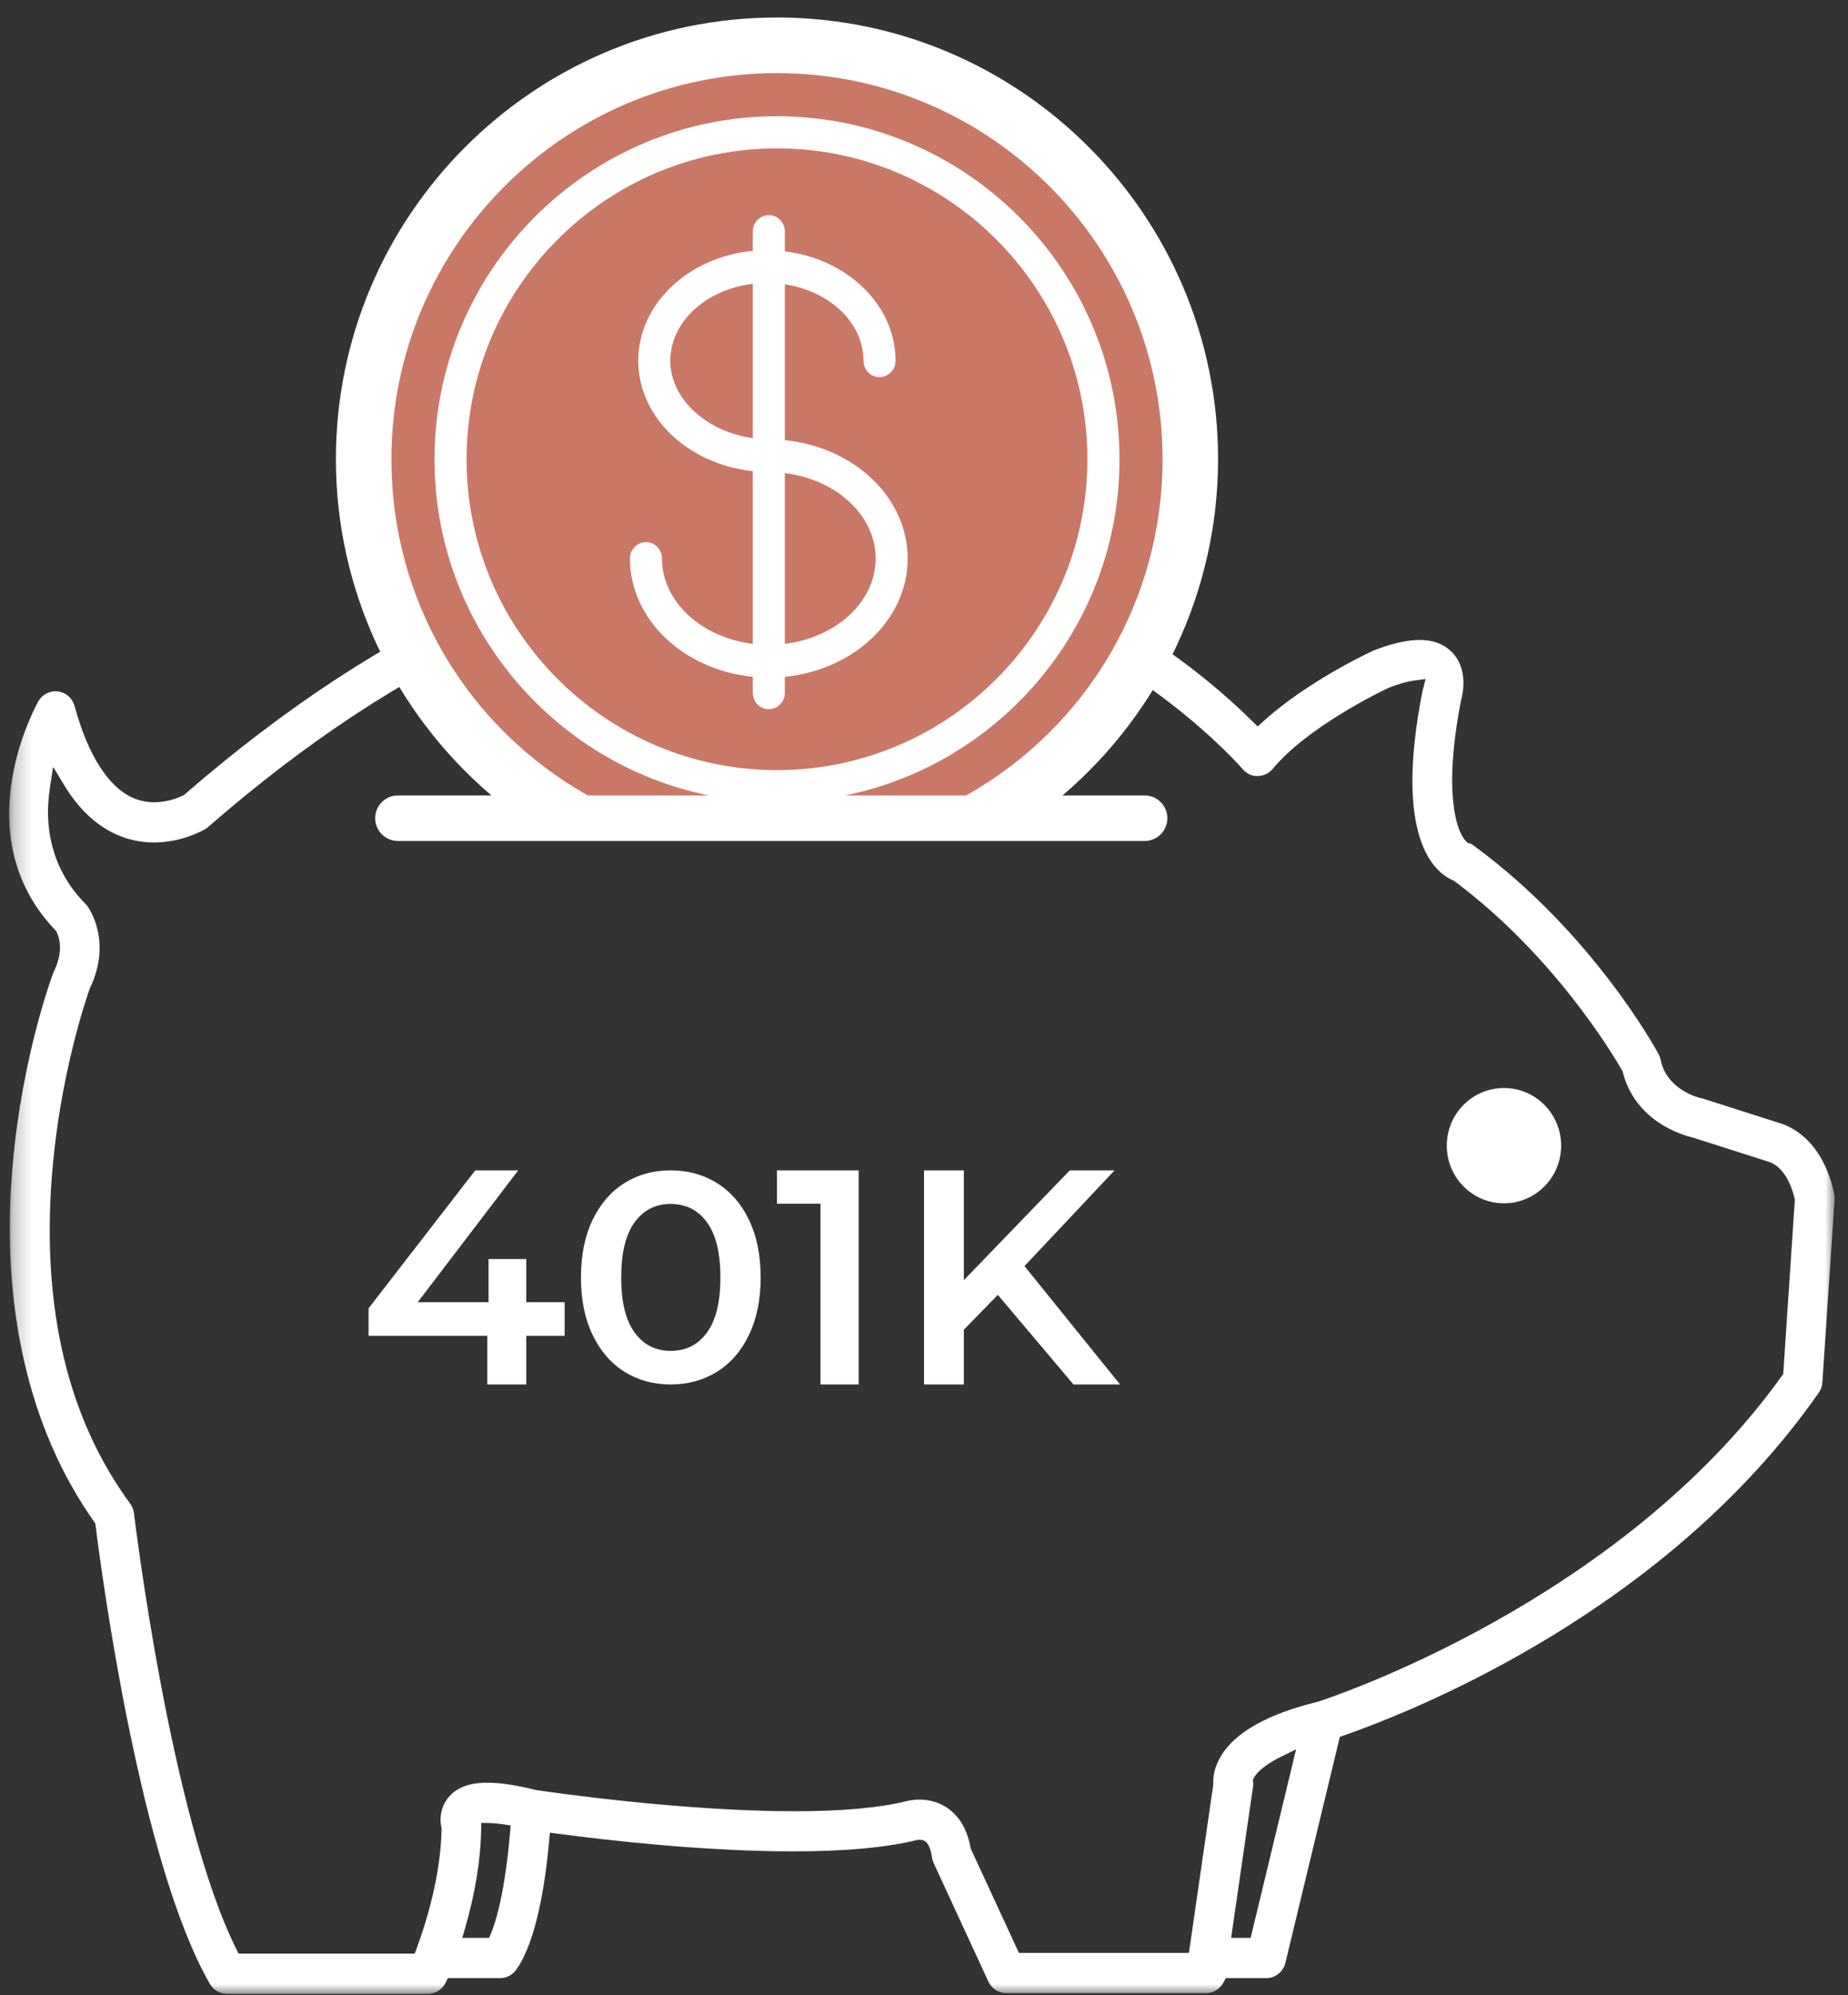
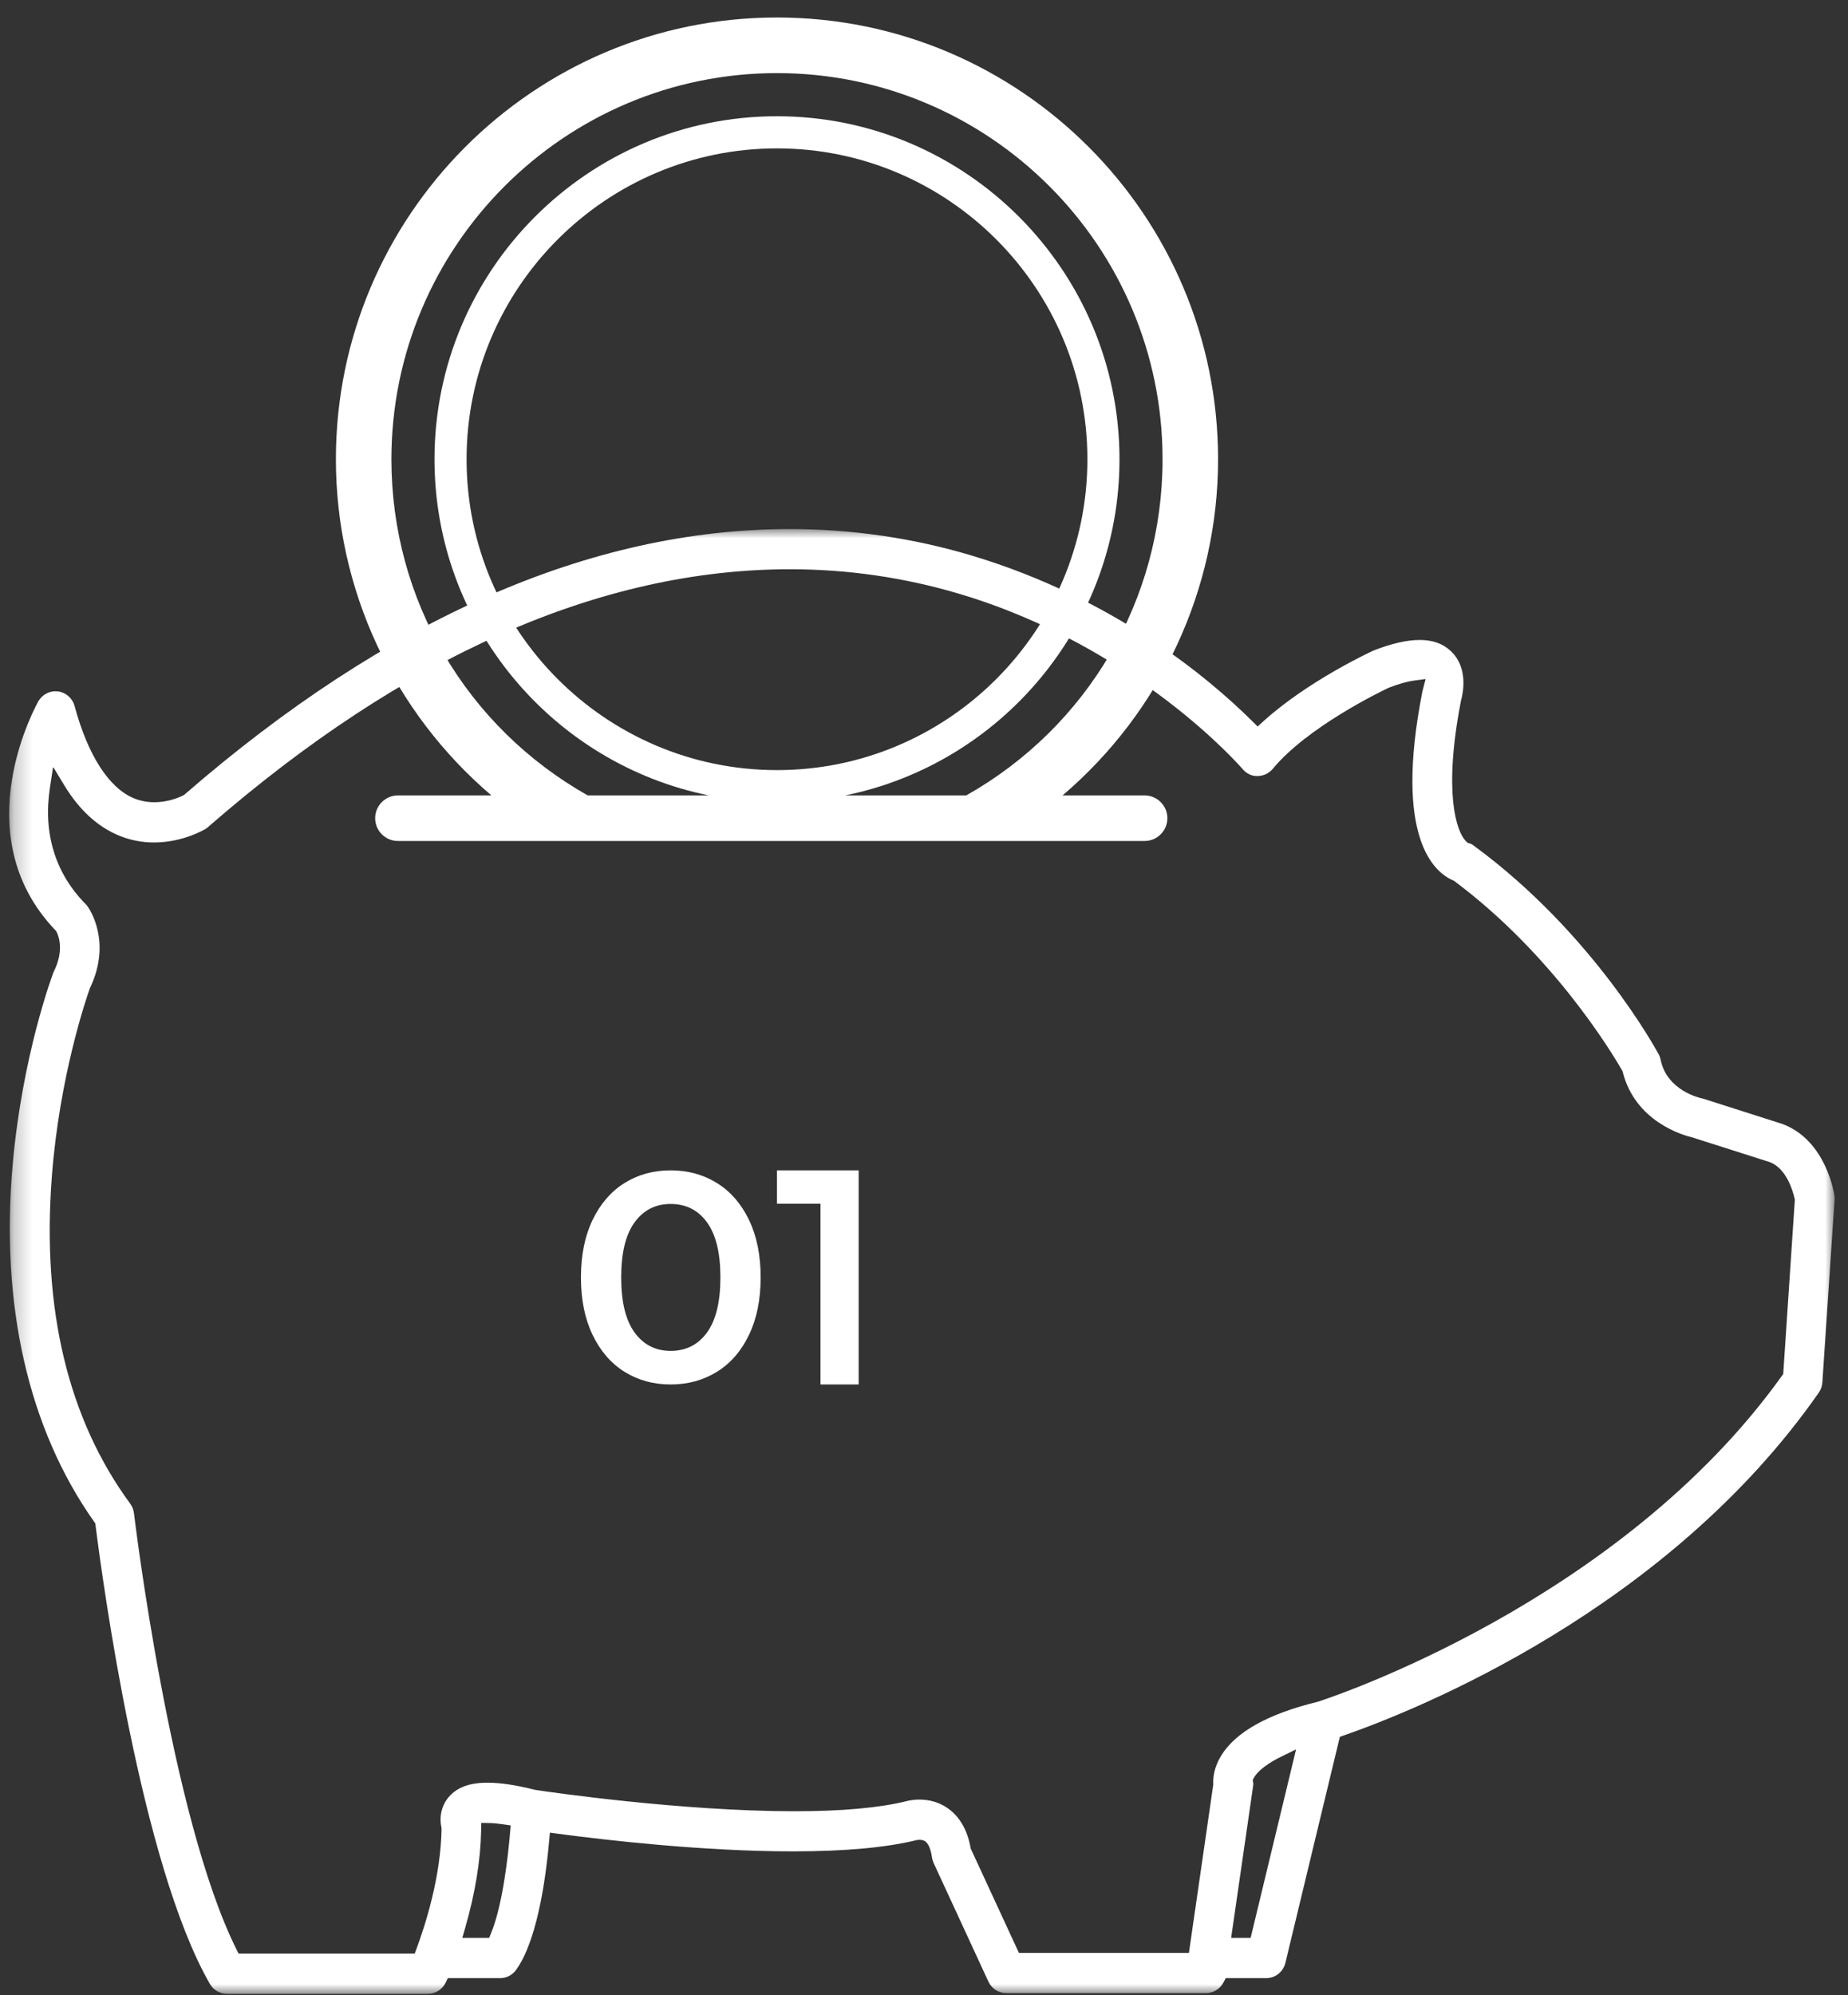
<svg xmlns="http://www.w3.org/2000/svg" xmlns:xlink="http://www.w3.org/1999/xlink" width="101px" height="109px" viewBox="0 0 101 109" version="1.1">
  <rect x="0" y="0" width="101" height="109" fill="#333333" stroke="none" />
  <title>image icon</title>
  <defs>
    <polygon id="path-1" points="0 1.06561591e-14 99.766 1.06561591e-14 99.766 80.029 0 80.029" />
  </defs>
  <g id="TBF-Careers" stroke="none" stroke-width="1" fill="none" fill-rule="evenodd">
    <g id="TBF-Careers---Desktop" transform="translate(-429, -2389)">
      <g id="Content" transform="translate(-10, 549)">
        <g id="Benefits" transform="translate(0, 752)">
          <g id="Invest-in-your-future" transform="translate(258, 1055)">
            <g id="Group" transform="translate(169, 25)">
              <g id="Group" transform="translate(8.929, 5.357)">
                <g id="Group-20" transform="translate(3.572, 3.599)">
-                   <path d="M81.696,58.489 C79.97,58.489 78.571,59.899 78.571,61.639 C78.571,63.378 79.97,64.788 81.696,64.788 C83.422,64.788 84.821,63.378 84.821,61.639 C84.821,59.899 83.422,58.489 81.696,58.489" id="Fill-1" fill="#FFFFFF" />
                  <g id="Group-5" transform="translate(0, 27.951)">
                    <mask id="mask-2" fill="white">
                      <use xlink:href="#path-1" />
                    </mask>
                    <g id="Clip-4" />
                    <path d="M73.533,76.972 L73.816,76.972 L74.435,76.972 L75.001,76.972 L74.842,76.421 C74.297,74.529 74.004,72.744 73.971,71.117 L73.962,70.688 L73.539,70.696 C73.312,70.7 73.047,70.725 72.751,70.769 L72.356,70.829 L72.391,71.232 C72.486,72.352 72.777,75.127 73.425,76.707 L73.533,76.972 M31.916,76.972 L32.248,76.972 L32.491,76.972 L32.981,76.972 L32.91,76.479 L31.785,68.712 C31.77,68.619 31.764,68.558 31.776,68.487 L31.799,68.342 L31.73,68.213 C31.66,68.081 31.344,67.607 30.242,67.069 L29.433,66.673 L29.646,67.559 L31.836,76.644 L31.916,76.972 M31.581,13.493 C31.563,13.493 31.545,13.493 31.511,13.491 C31.199,13.484 30.906,13.341 30.705,13.099 C28.831,10.828 24.838,8.892 24.388,8.678 L24.374,8.672 L24.359,8.666 C23.816,8.456 23.351,8.325 22.977,8.276 L22.352,8.193 L22.513,8.813 C22.519,8.836 22.524,8.859 22.528,8.875 C24.102,16.872 21.878,18.757 20.849,19.195 L20.803,19.215 L20.763,19.246 C15.419,23.238 12.208,28.543 11.619,29.565 L11.588,29.617 L11.574,29.675 C10.889,32.372 8.295,33.115 7.782,33.237 L7.766,33.24 L7.751,33.245 L3.551,34.584 C2.657,34.916 2.299,36.084 2.186,36.571 L2.171,36.634 L2.176,36.698 L2.799,46.039 L2.807,46.163 L2.879,46.263 C11.73,58.628 27.549,63.846 28.218,64.062 L28.233,64.067 L28.248,64.071 C30.97,64.734 32.749,65.73 33.535,67.031 C33.913,67.656 33.974,68.204 33.959,68.553 L33.957,68.595 L33.963,68.635 L35.235,77.423 L35.288,77.791 L35.654,77.791 L44.311,77.791 L44.58,77.791 L44.694,77.543 L47.19,72.143 L47.213,72.093 L47.223,72.039 C47.406,71.042 47.841,70.307 48.518,69.855 C48.955,69.563 49.46,69.416 50.019,69.416 C50.405,69.416 50.677,69.489 50.72,69.501 C52.2,69.867 54.257,70.053 56.834,70.053 C63.014,70.053 70.192,69.009 70.99,68.89 L71.01,68.887 L71.03,68.882 C72.069,68.62 72.916,68.493 73.618,68.493 C74.609,68.493 75.284,68.743 75.744,69.278 C76.121,69.718 76.271,70.333 76.144,70.924 L76.133,70.973 L76.134,71.023 C76.177,73.617 77.007,76.226 77.497,77.55 L77.601,77.829 L77.894,77.829 L86.968,77.829 L87.228,77.829 L87.346,77.593 C90.947,70.38 92.926,53.936 92.945,53.771 C92.968,53.581 93.04,53.399 93.152,53.246 C96.543,48.631 97.984,42.629 97.436,35.405 C97.018,29.877 95.53,25.58 95.362,25.108 L95.355,25.087 L95.345,25.067 C94.122,22.496 95.428,20.685 95.485,20.607 C95.515,20.566 95.55,20.525 95.588,20.487 C97.242,18.817 97.917,16.625 97.541,14.147 L97.365,12.989 L96.761,13.987 C95.941,15.342 94.926,16.273 93.744,16.755 C93.144,16.999 92.508,17.122 91.851,17.122 C90.264,17.122 89.088,16.415 89.04,16.385 C88.986,16.352 88.937,16.316 88.891,16.275 C78.163,6.932 67.462,2.194 57.085,2.194 C53.948,2.194 50.839,2.645 47.846,3.535 C38.137,6.419 32.412,13.042 32.355,13.11 C32.145,13.357 31.871,13.493 31.581,13.493 M57.1,2.13123183e-14 C67.96,2.13123183e-14 79.087,4.877 90.172,14.495 L90.215,14.532 L90.265,14.556 C90.548,14.694 91.129,14.925 91.834,14.925 C92.228,14.925 92.605,14.851 92.955,14.706 C94.317,14.141 95.466,12.352 96.19,9.67 C96.305,9.244 96.657,8.93 97.086,8.871 C97.135,8.864 97.184,8.86 97.233,8.86 C97.611,8.86 97.967,9.065 98.161,9.393 C98.203,9.465 102.297,16.627 97.241,21.917 L97.194,21.967 L97.164,22.03 C97.032,22.307 96.782,23.07 97.318,24.159 C97.333,24.191 97.348,24.224 97.36,24.258 C97.429,24.44 99.043,28.779 99.57,34.676 C100.26,42.381 98.721,49.145 95.121,54.237 L95.059,54.325 L95.045,54.433 C94.663,57.47 92.562,72.949 88.797,79.485 C88.604,79.82 88.246,80.029 87.863,80.029 L76.88,80.029 C76.471,80.029 76.089,79.787 75.908,79.413 L75.792,79.172 L75.528,79.172 L72.934,79.172 C72.595,79.172 72.271,79.007 72.069,78.732 C71.201,77.557 70.557,75.049 70.254,71.669 L70.214,71.223 L69.777,71.281 C67.066,71.641 61.79,72.245 56.927,72.245 C54.094,72.245 51.819,72.037 50.166,71.628 L50.152,71.624 L50.139,71.622 C50.111,71.617 50.07,71.612 50.024,71.612 C49.854,71.612 49.766,71.66 49.738,71.675 L49.701,71.695 L49.669,71.721 C49.512,71.851 49.388,72.163 49.33,72.575 C49.315,72.683 49.284,72.787 49.238,72.886 L46.248,79.358 C46.07,79.743 45.685,79.991 45.268,79.991 L34.353,79.991 C33.958,79.991 33.583,79.76 33.395,79.401 L33.276,79.172 L33.021,79.172 L31.066,79.172 C30.566,79.172 30.134,78.827 30.015,78.334 L27.094,66.214 L27.038,65.986 L26.819,65.91 C22.823,64.516 9.14,59.046 0.865,47.184 C0.749,47.019 0.681,46.825 0.668,46.622 L0.002,36.646 C-0.003,36.569 -1.10207938e-12,36.491 0.011,36.416 C0.028,36.292 0.466,33.385 2.858,32.501 L7.165,31.126 C7.202,31.114 7.243,31.104 7.289,31.095 C7.366,31.079 9.165,30.677 9.508,28.993 C9.53,28.886 9.566,28.784 9.619,28.688 C9.763,28.42 13.221,22.075 19.671,17.333 L19.709,17.304 C19.781,17.249 19.844,17.202 19.947,17.174 L20.044,17.147 L20.118,17.079 C20.686,16.562 21.389,14.357 20.419,9.377 L20.416,9.36 L20.411,9.345 C20.302,8.948 20.019,7.585 20.956,6.682 C21.393,6.262 21.956,6.058 22.678,6.058 C23.368,6.058 24.211,6.251 25.17,6.625 L25.24,6.655 C25.384,6.721 28.797,8.303 31.238,10.518 L31.533,10.786 L31.816,10.505 C34.22,8.119 39.41,3.77 47.155,1.448 C50.362,0.487 53.708,2.13123183e-14 57.1,2.13123183e-14" id="Fill-3" fill="#FFFFFF" mask="url(#mask-2)" transform="translate(49.883, 40.015) scale(-1, 1) translate(-49.883, -40.015) " />
                  </g>
-                   <path d="M30.524,44.092 L53.405,44.092 C59.921,40.118 64.286,32.857 64.286,24.553 C64.286,11.987 54.292,1.8 41.964,1.8 C29.636,1.8 19.643,11.987 19.643,24.553 C19.643,32.857 24.008,40.118 30.524,44.092" id="Fill-6" fill="#C97866" />
                  <path d="M41.964,41.12 C32.61,41.12 24.999,33.501 24.999,24.136 C24.999,14.77 32.61,7.151 41.964,7.151 C51.319,7.151 58.929,14.77 58.929,24.136 C58.929,33.501 51.319,41.12 41.964,41.12 M52.308,42.503 L45.687,42.503 C54.231,40.77 60.683,33.193 60.683,24.136 C60.683,13.802 52.286,5.395 41.964,5.395 C31.643,5.395 23.246,13.802 23.246,24.136 C23.246,33.193 29.697,40.77 38.241,42.503 L31.621,42.503 C24.978,38.751 20.891,31.805 20.891,24.136 C20.891,12.502 30.344,3.038 41.964,3.038 C53.584,3.038 63.037,12.502 63.037,24.136 C63.037,31.805 58.95,38.751 52.308,42.503 M62.057,42.503 L57.572,42.503 C62.932,37.935 66.071,31.245 66.071,24.136 C66.071,10.827 55.257,0 41.964,0 C28.671,0 17.857,10.827 17.857,24.136 C17.857,31.245 20.996,37.935 26.356,42.503 L21.247,42.503 C20.561,42.503 20.003,43.061 20.003,43.747 C20.003,44.433 20.561,44.992 21.247,44.992 L62.057,44.992 C62.742,44.992 63.3,44.433 63.3,43.747 C63.3,43.061 62.742,42.503 62.057,42.503" id="Fill-8" fill="#FFFFFF" />
-                   <path d="M42.393,34.222 L42.393,24.894 C45.198,25.238 47.357,27.195 47.357,29.558 C47.357,31.921 45.198,33.879 42.393,34.222 L42.393,34.222 Z M40.643,22.982 C38.123,22.637 36.133,20.844 36.133,18.756 C36.133,16.62 38.096,14.853 40.643,14.551 L40.643,22.982 Z M42.393,23.093 L42.393,14.577 C44.837,14.948 46.694,16.679 46.694,18.756 C46.694,19.25 47.086,19.65 47.568,19.65 C48.052,19.65 48.444,19.25 48.444,18.756 C48.444,15.709 45.806,13.189 42.393,12.777 L42.393,11.693 C42.393,11.198 42.001,10.798 41.518,10.798 C41.035,10.798 40.643,11.198 40.643,11.693 L40.643,12.75 C37.127,13.081 34.382,15.647 34.382,18.756 C34.382,21.855 37.121,24.415 40.643,24.785 L40.643,34.222 C37.837,33.879 35.678,31.921 35.678,29.558 C35.678,29.064 35.286,28.664 34.804,28.664 C34.32,28.664 33.928,29.064 33.928,29.558 C33.928,32.895 36.869,35.649 40.643,36.023 L40.643,36.898 C40.643,37.392 41.035,37.793 41.518,37.793 C42.001,37.793 42.393,37.392 42.393,36.898 L42.393,36.023 C46.166,35.649 49.107,32.895 49.107,29.558 C49.107,26.222 46.166,23.467 42.393,23.093 L42.393,23.093 Z" id="Fill-10" fill="#FFFFFF" />
-                   <polygon id="Fill-12" fill="#FFFFFF" points="30.357 72.029 28.262 72.029 28.262 74.686 26.132 74.686 26.132 72.029 19.643 72.029 19.643 70.525 25.473 62.988 27.822 62.988 22.33 70.191 26.2 70.191 26.2 67.834 28.262 67.834 28.262 70.191 30.357 70.191" />
                  <path d="M38.142,71.843 C38.629,71.172 38.872,70.17 38.872,68.837 C38.872,67.505 38.629,66.503 38.142,65.832 C37.655,65.16 36.992,64.824 36.152,64.824 C35.324,64.824 34.666,65.16 34.179,65.832 C33.692,66.503 33.449,67.505 33.449,68.837 C33.449,70.17 33.692,71.172 34.179,71.843 C34.666,72.515 35.324,72.851 36.152,72.851 C36.992,72.851 37.655,72.515 38.142,71.843 M33.634,73.996 C32.895,73.536 32.313,72.864 31.888,71.981 C31.462,71.098 31.25,70.051 31.25,68.837 C31.25,67.624 31.462,66.576 31.888,65.693 C32.313,64.811 32.895,64.139 33.634,63.679 C34.373,63.218 35.212,62.988 36.152,62.988 C37.092,62.988 37.934,63.218 38.679,63.679 C39.423,64.139 40.008,64.811 40.433,65.693 C40.859,66.576 41.071,67.624 41.071,68.837 C41.071,70.051 40.859,71.098 40.433,71.981 C40.008,72.864 39.423,73.536 38.679,73.996 C37.934,74.456 37.092,74.686 36.152,74.686 C35.212,74.686 34.373,74.456 33.634,73.996" id="Fill-14" fill="#FFFFFF" />
                  <polygon id="Fill-16" fill="#FFFFFF" points="46.428 62.988 46.428 74.686 44.341 74.686 44.341 64.81 41.964 64.81 41.964 62.988" />
-                   <polygon id="Fill-18" fill="#FFFFFF" points="54.034 69.79 52.176 71.695 52.176 74.686 50 74.686 50 62.988 52.176 62.988 52.176 68.988 57.968 62.988 60.413 62.988 55.491 68.219 60.714 74.686 58.169 74.686" />
                </g>
              </g>
            </g>
          </g>
        </g>
      </g>
    </g>
  </g>
</svg>